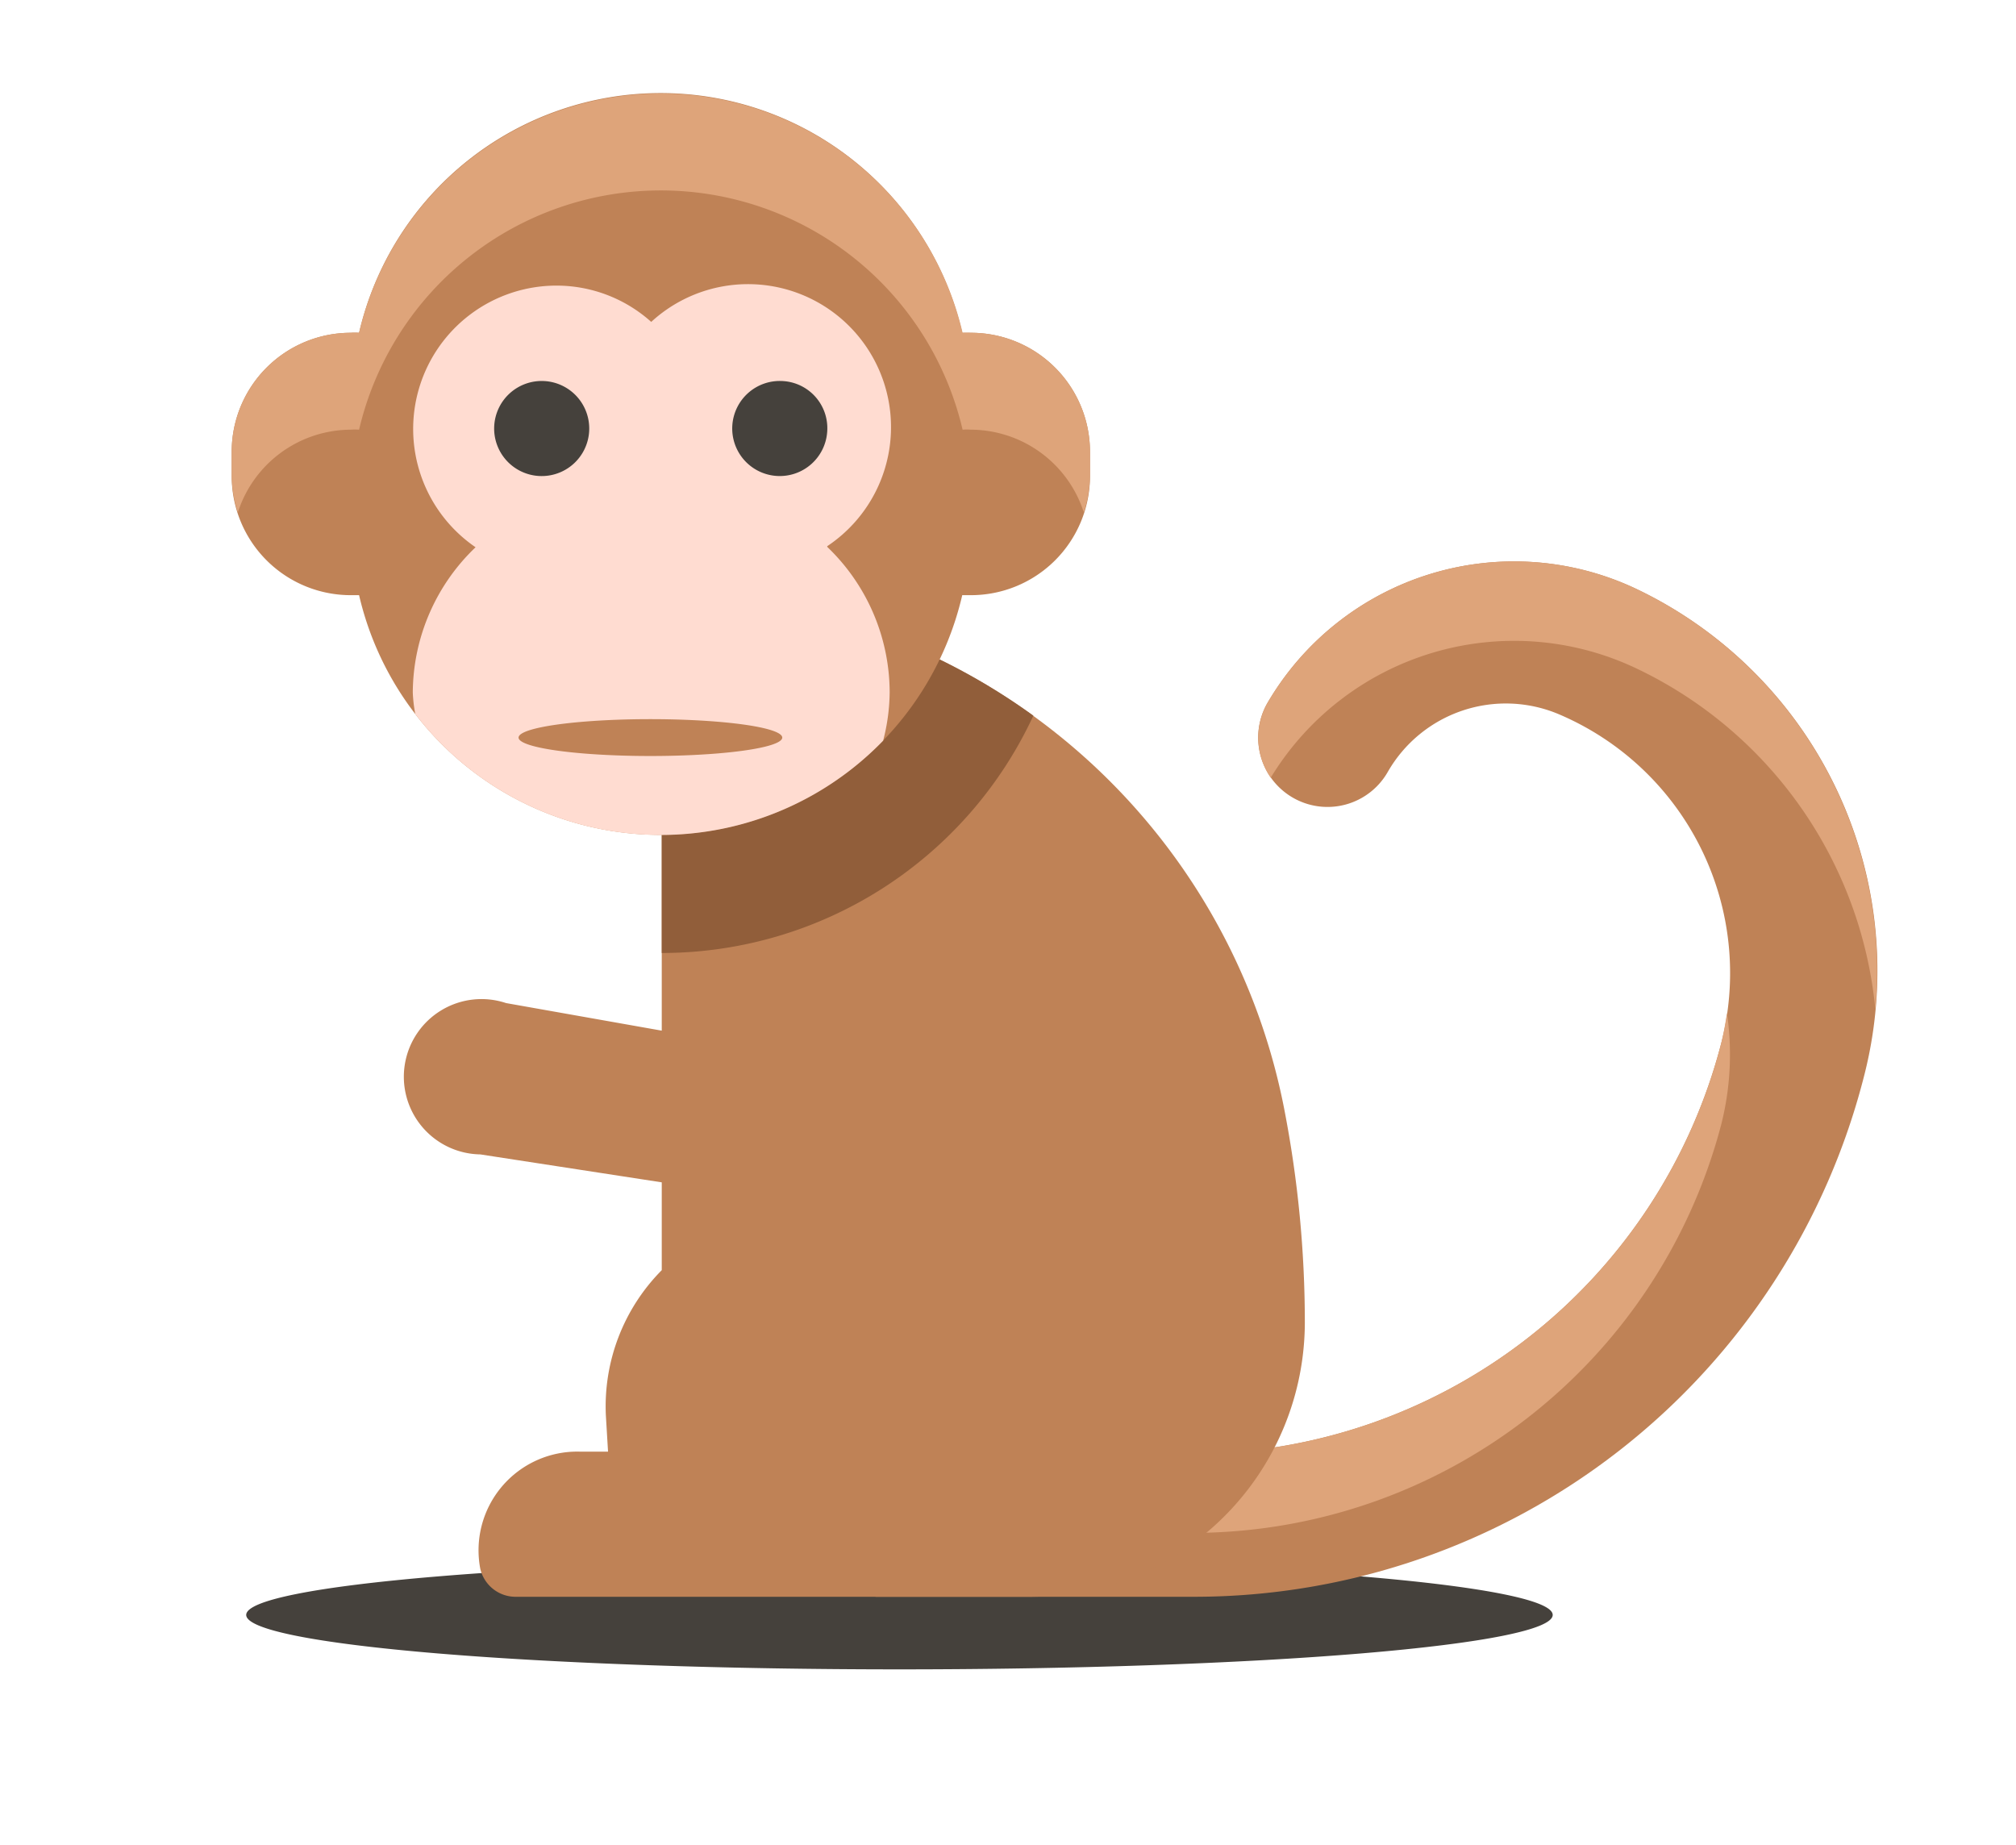
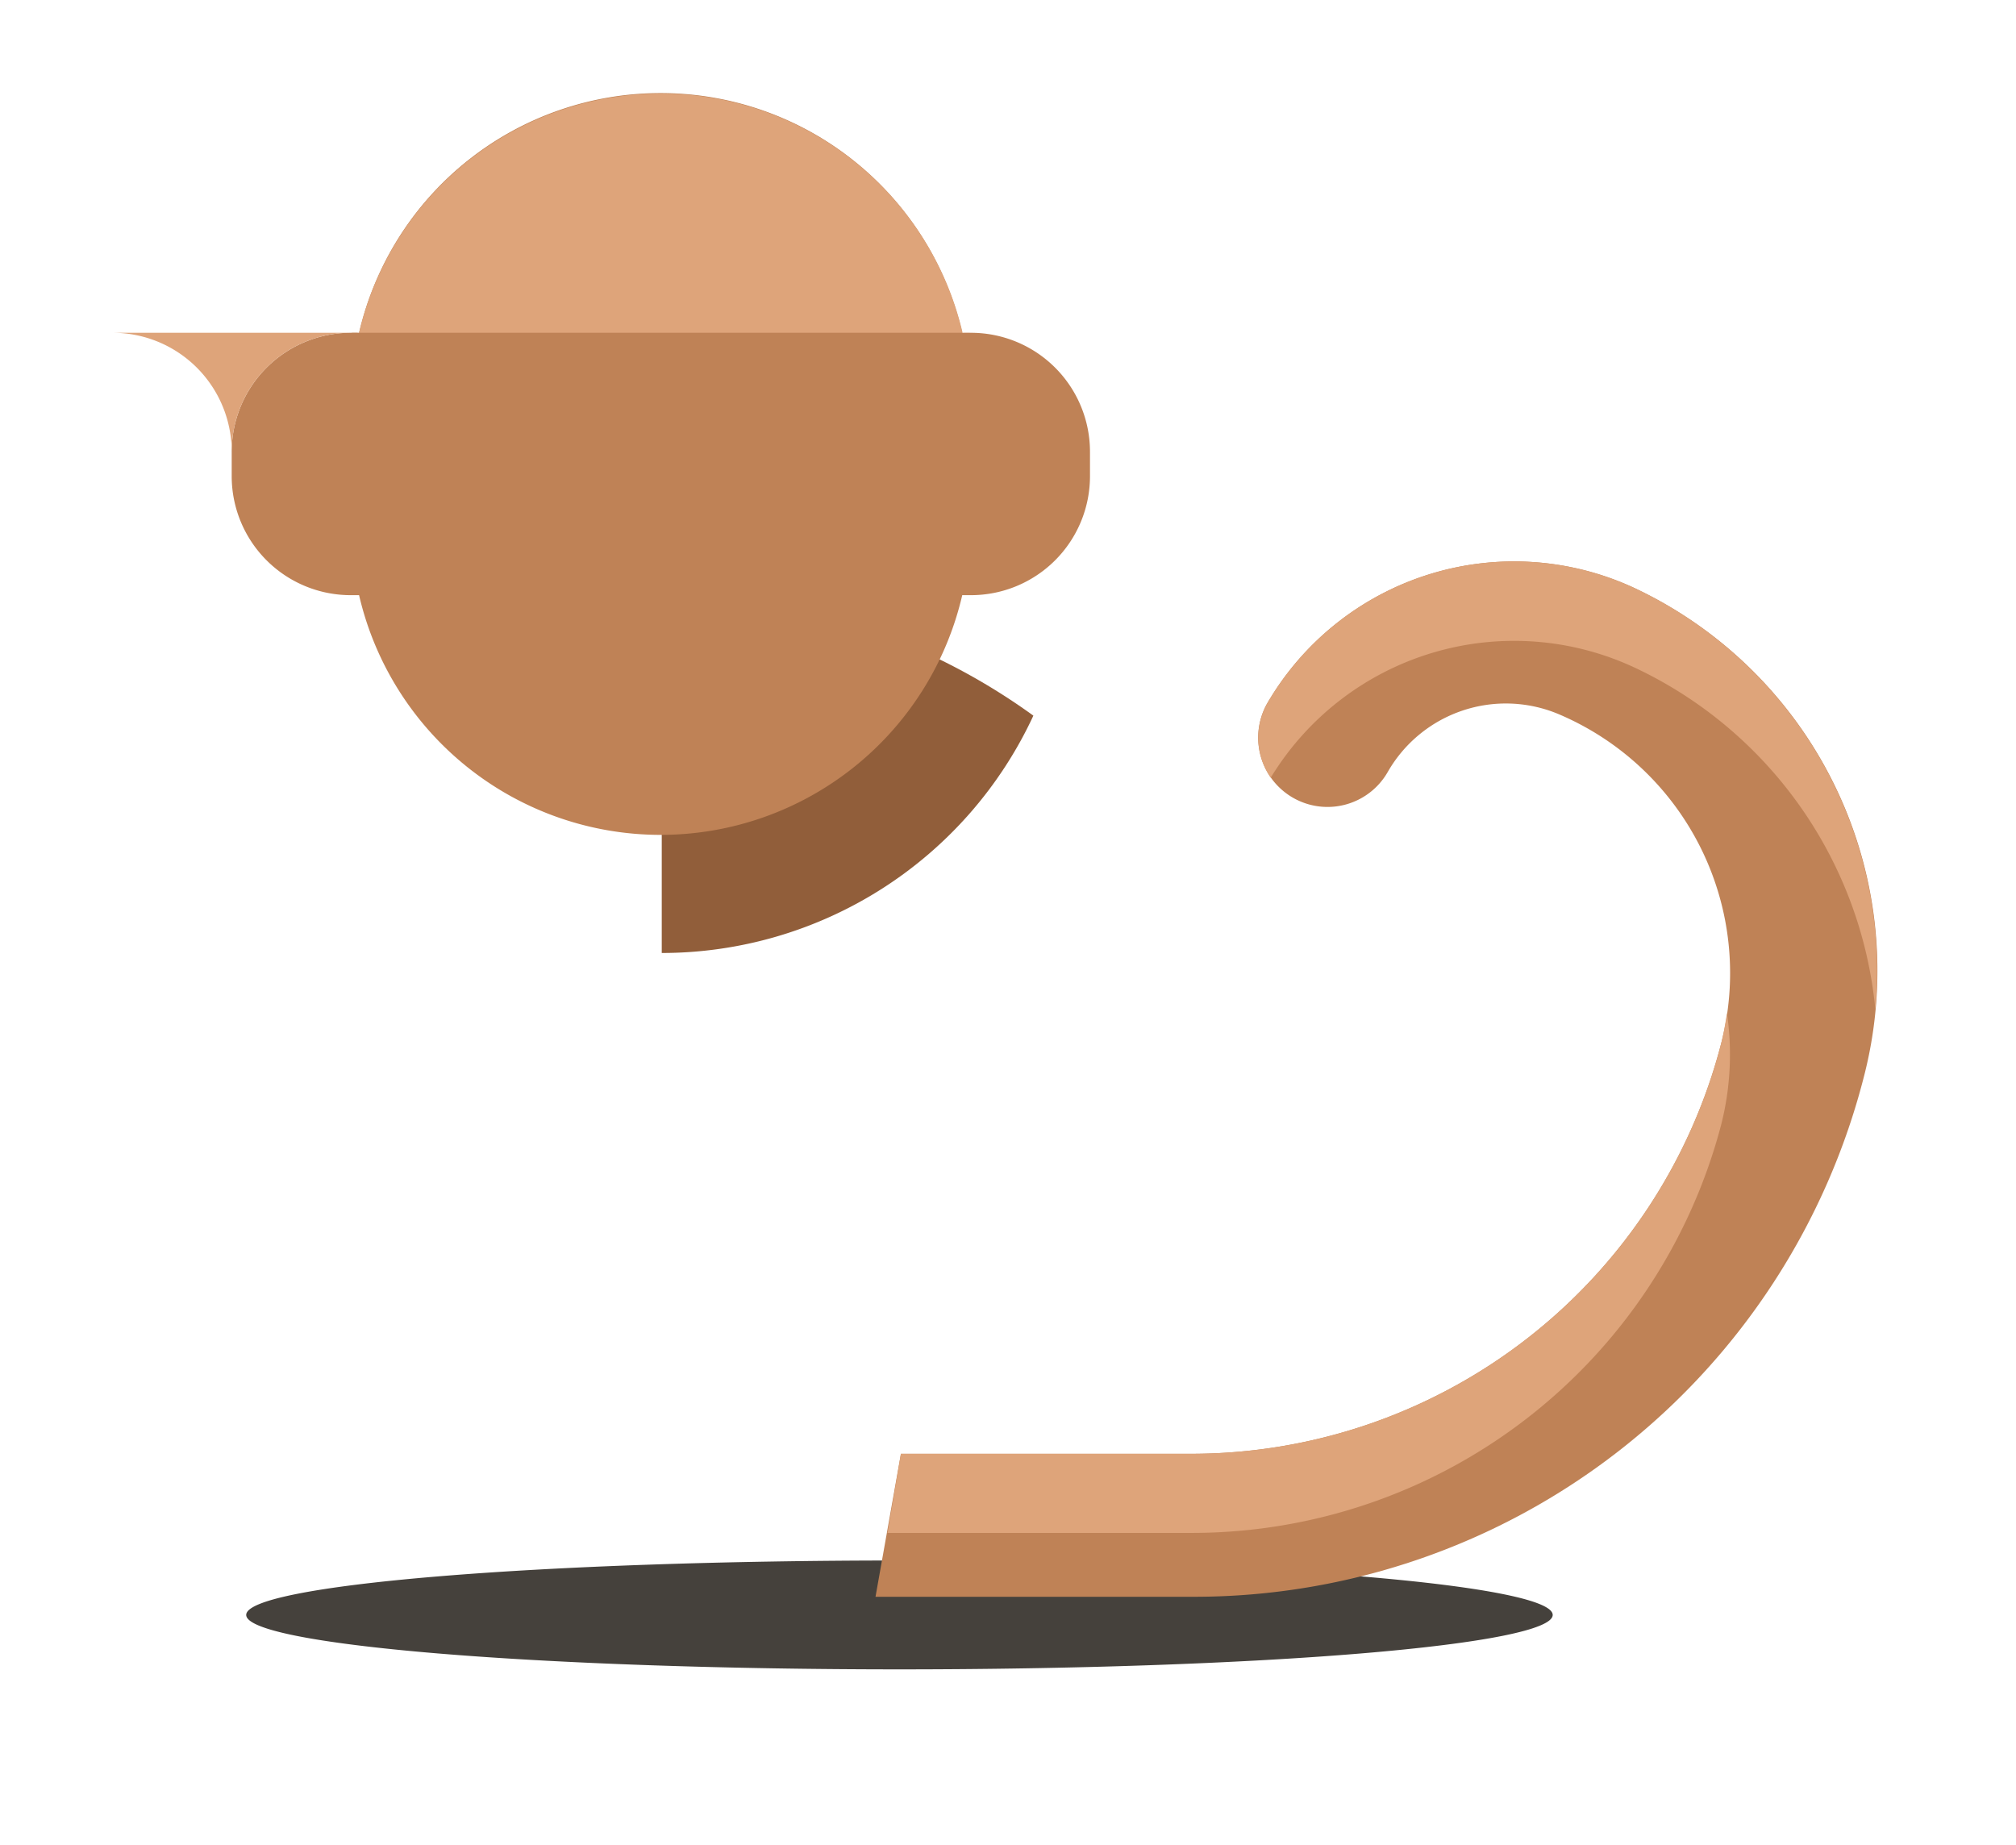
<svg xmlns="http://www.w3.org/2000/svg" t="1682949514524" class="icon" viewBox="0 0 1119 1024" version="1.1" p-id="4086" width="218.555" height="200">
  <path d="M136.663 896.403a362.59 30.216 0 1 0 725.18 0 362.59 30.216 0 1 0-725.18 0z" fill="#45413C" p-id="4087" />
  <path d="M703.512 390.187a38.475 38.475 0 1 0 66.676 38.474 75.54 75.54 0 0 1 95.482-32.029 156.115 156.115 0 0 1 89.641 182.706A303.971 303.971 0 0 1 661.21 806.964H500.059l-14.1 79.368h176.864a383.741 383.741 0 0 0 372.259-290.676 234.676 234.676 0 0 0-126.302-268.519 158.532 158.532 0 0 0-205.267 63.051z" fill="#BF8256" p-id="4088" />
  <path d="M958.534 562.216a161.151 161.151 0 0 1-3.223 17.123A303.971 303.971 0 0 1 661.21 806.964H500.059l-7.453 43.914h169.41a303.77 303.77 0 0 0 293.296-226.418 157.928 157.928 0 0 0 3.223-62.245zM703.512 390.187a39.079 39.079 0 0 0 1.813 41.496 158.13 158.13 0 0 1 203.454-60.432 234.274 234.274 0 0 1 132.143 188.95 234.676 234.676 0 0 0-132.143-233.065 158.532 158.532 0 0 0-205.267 63.051z" fill="#DEA47A" p-id="4089" />
-   <path d="M712.98 616.403a352.518 352.518 0 0 0-345.669-286.043v241.727l-86.417-15.31A43.108 43.108 0 1 0 266.591 640.777l100.72 15.511v48.749A107.367 107.367 0 0 0 336.289 785.612l1.209 20.144H321.584A54.792 54.792 0 0 0 266.591 870.82a20.144 20.144 0 0 0 20.144 15.511h284.835a152.489 152.489 0 0 0 152.69-152.49A620.432 620.432 0 0 0 712.98 616.403z" fill="#BF8256" p-id="4090" />
  <path d="M367.311 528.978a227.424 227.424 0 0 0 206.273-131.741 351.913 351.913 0 0 0-206.273-66.877v198.618z" fill="#915E3A" p-id="4091" />
  <path d="M538.937 184.72h-4.835a171.827 171.827 0 0 0-334.791 0 32.23 32.23 0 0 0-4.633 0 66.072 66.072 0 0 0-66.072 66.273v13.295a66.072 66.072 0 0 0 66.072 66.073h4.633a171.827 171.827 0 0 0 334.791 0h4.835a66.072 66.072 0 0 0 66.072-66.073v-13.295a66.072 66.072 0 0 0-66.072-66.273z" fill="#BF8256" p-id="4092" />
-   <path d="M538.937 184.72a32.23 32.23 0 0 0-4.633 0 172.029 172.029 0 0 0-334.992 0 32.23 32.23 0 0 0-4.633 0 66.072 66.072 0 0 0-66.072 66.273v13.295a68.288 68.288 0 0 0 3.424 20.145 66.072 66.072 0 0 1 62.648-45.928 32.23 32.23 0 0 1 4.633 0 172.029 172.029 0 0 1 334.992 0 32.23 32.23 0 0 1 4.633 0 66.072 66.072 0 0 1 62.647 45.928 68.288 68.288 0 0 0 3.425-20.145v-13.295a66.072 66.072 0 0 0-66.072-66.273z" fill="#DEA47A" p-id="4093" />
-   <path d="M459.167 303.568a112 112 0 0 1 34.647 80.576 108.978 108.978 0 0 1-3.626 26.992 171.827 171.827 0 0 1-259.655-14.705 79.165 79.165 0 0 1-1.41-12.086 112.202 112.202 0 0 1 34.849-80.575 79.569 79.569 0 0 1 44.517-145.238 78.762 78.762 0 0 1 52.979 20.145 79.367 79.367 0 1 1 97.698 124.489v0.402z" fill="#FFDCD1" p-id="4094" />
-   <path d="M459.167 239.309a26.389 26.389 0 1 1-24.777-27.799 26.187 26.187 0 0 1 24.777 27.799z m-132.144 0A26.389 26.389 0 1 1 302.045 211.511 26.389 26.389 0 0 1 327.023 239.309z" fill="#45413C" p-id="4095" />
+   <path d="M538.937 184.72a32.23 32.23 0 0 0-4.633 0 172.029 172.029 0 0 0-334.992 0 32.23 32.23 0 0 0-4.633 0 66.072 66.072 0 0 0-66.072 66.273v13.295v-13.295a66.072 66.072 0 0 0-66.072-66.273z" fill="#DEA47A" p-id="4093" />
  <path d="M287.836 409.413a73.179 10.229 0 1 0 146.358 0 73.179 10.229 0 1 0-146.358 0Z" fill="#BF8256" p-id="4096" />
</svg>